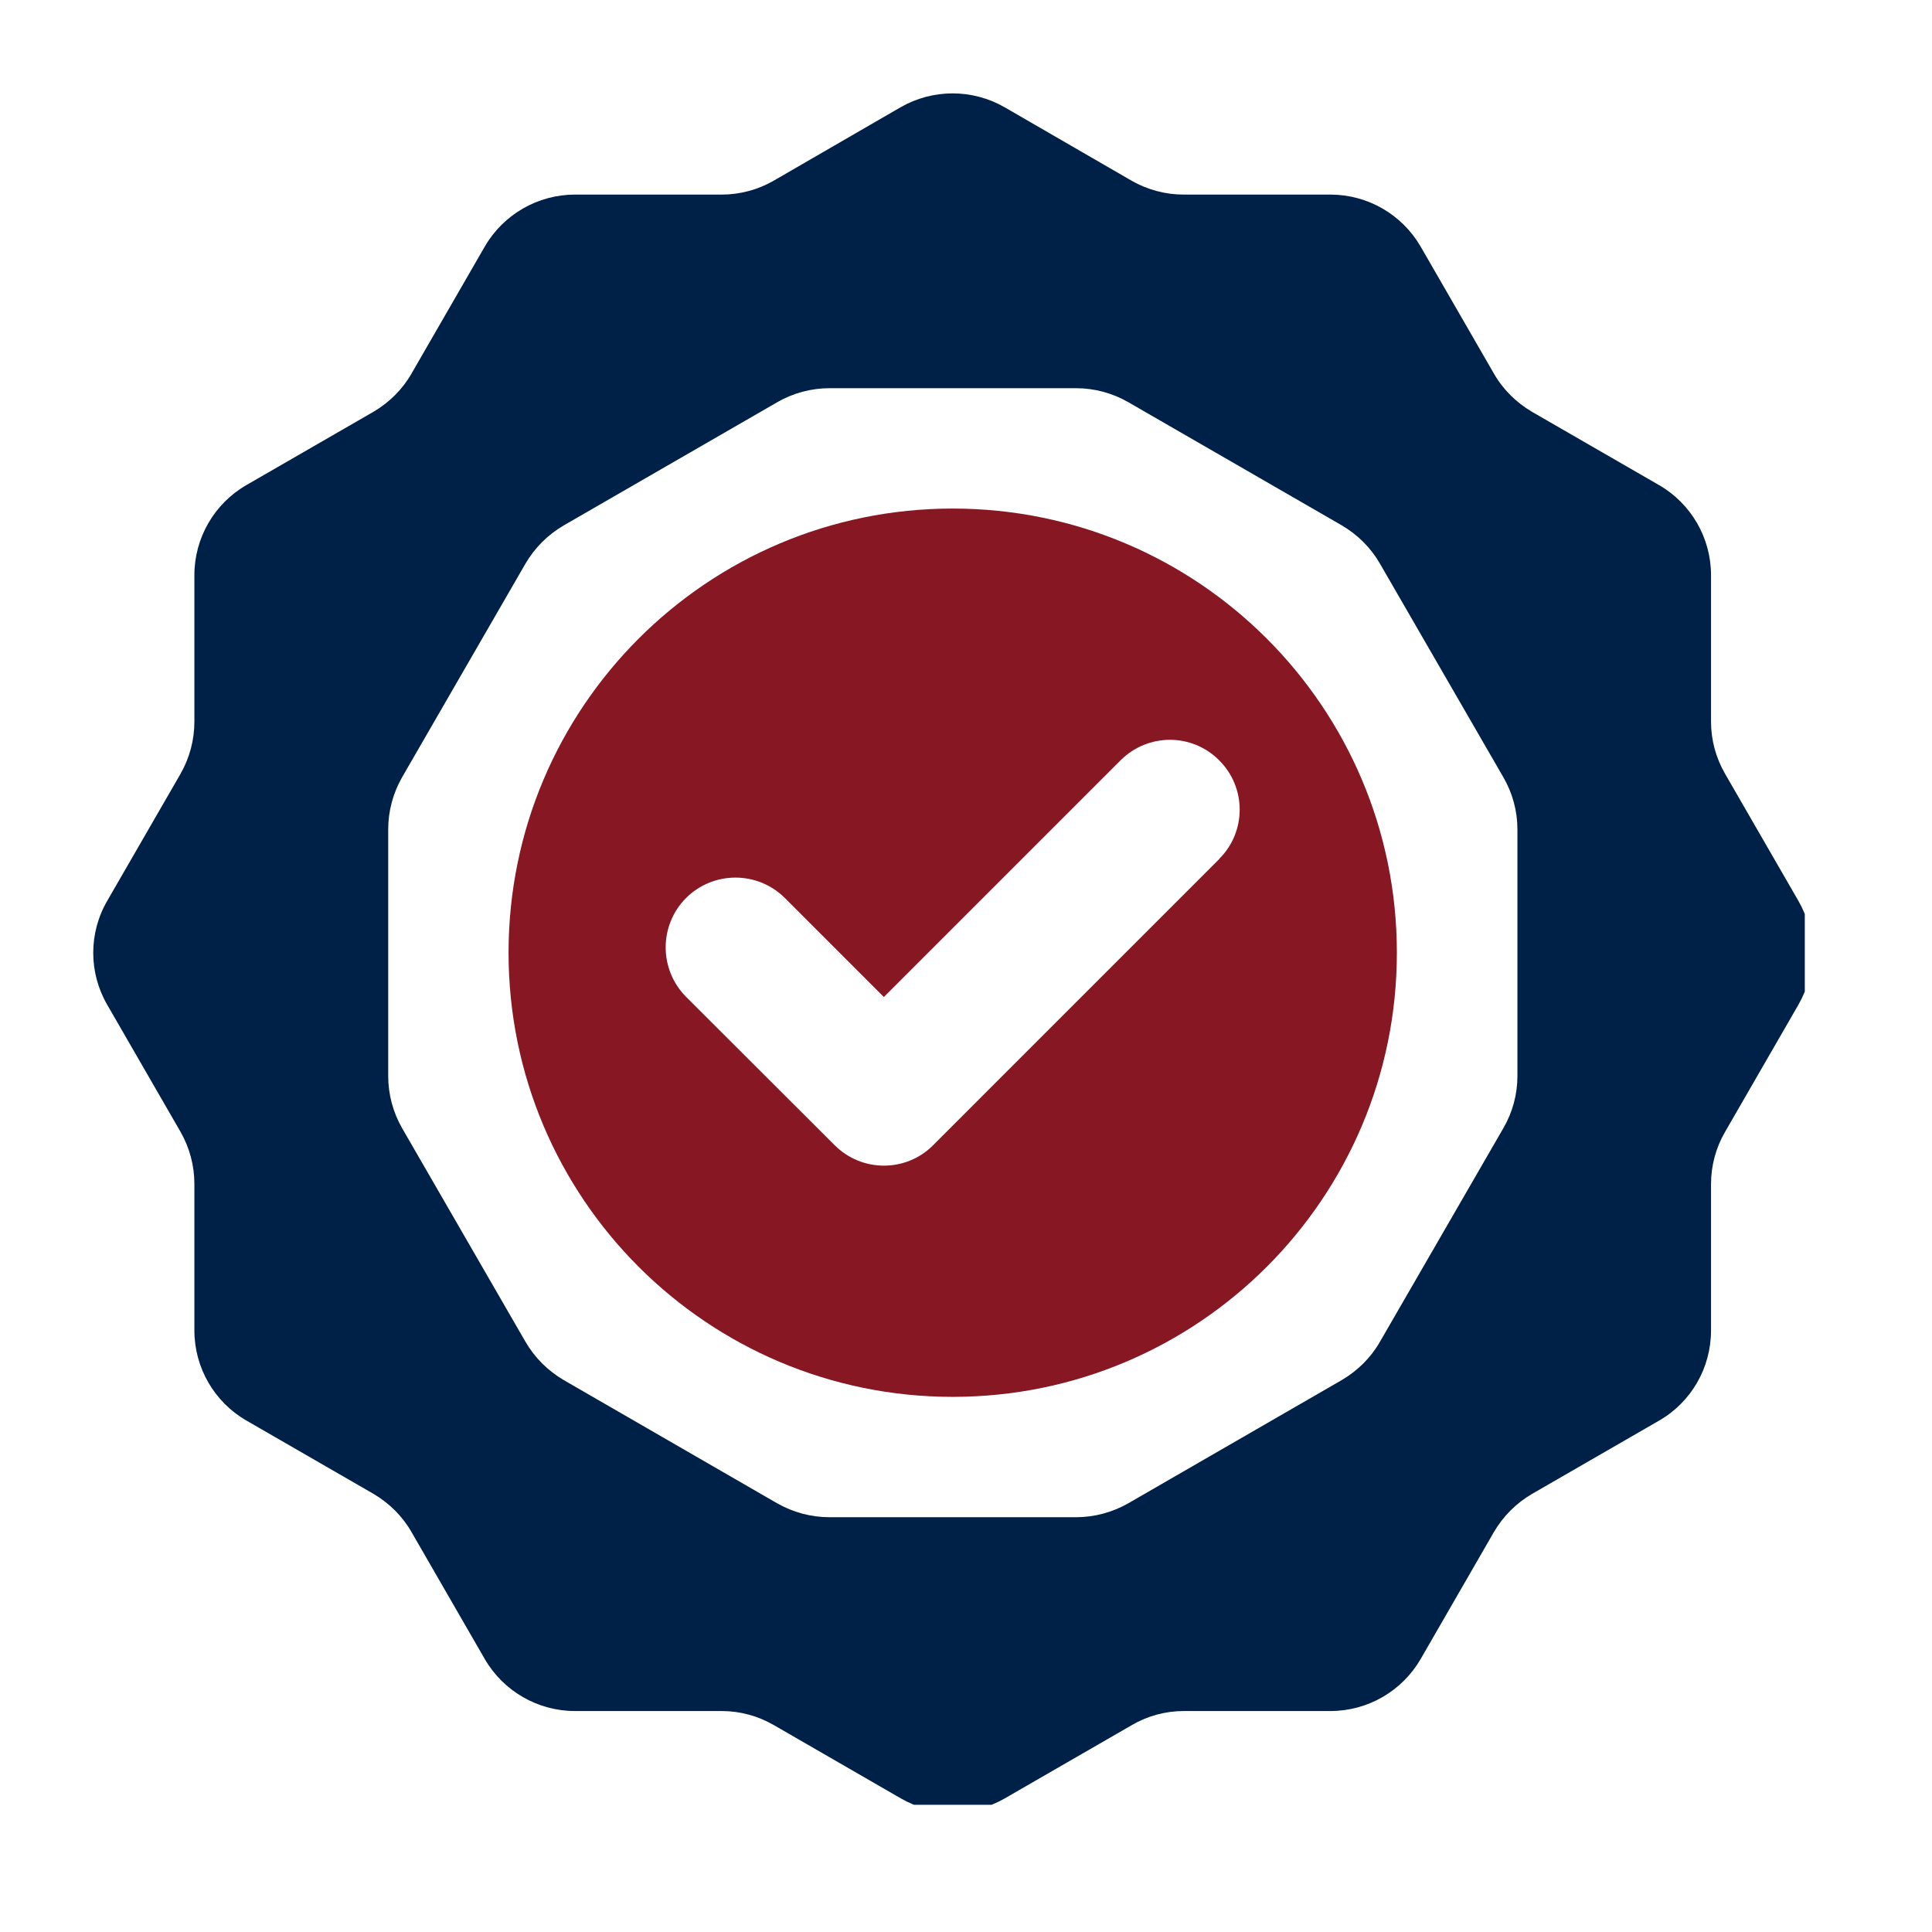
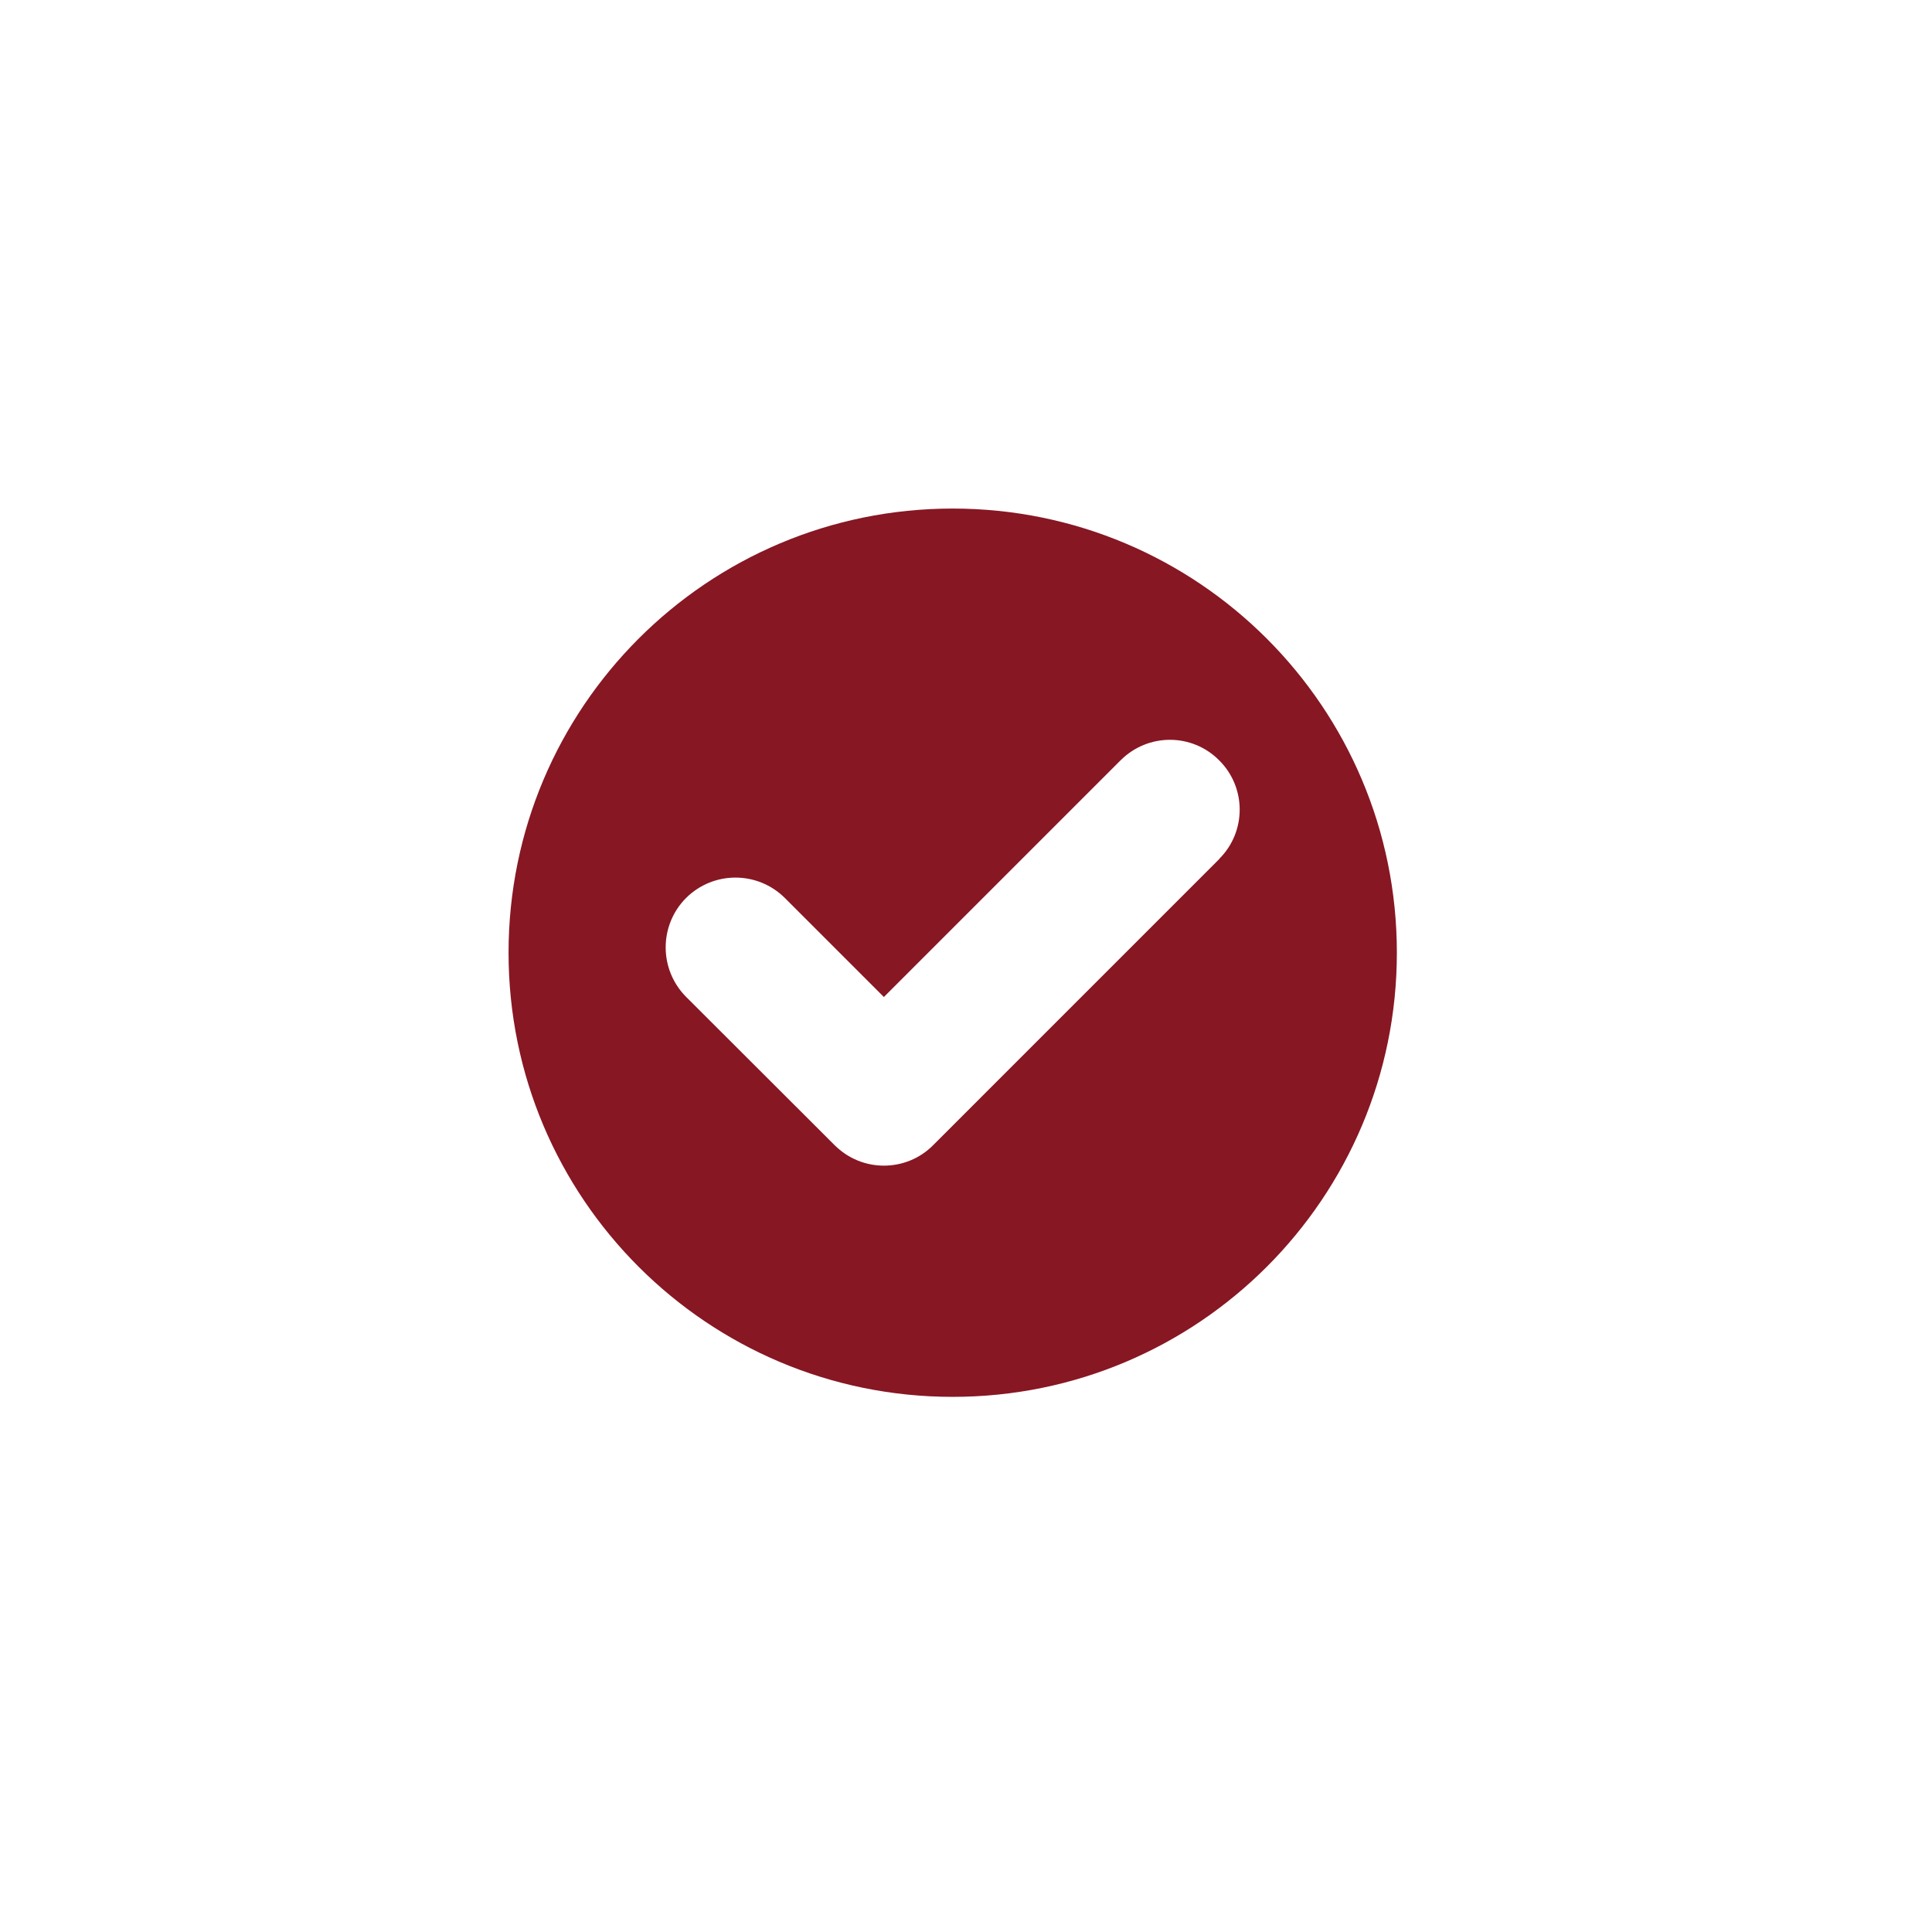
<svg xmlns="http://www.w3.org/2000/svg" width="50" zoomAndPan="magnify" viewBox="0 0 37.5 37.5" height="50" preserveAspectRatio="xMidYMid meet" version="1.0">
  <defs>
    <clipPath id="3f915cfa3d">
      <path d="M 1.727 1.727 L 35.031 1.727 L 35.031 35.031 L 1.727 35.031 Z M 1.727 1.727 " clip-rule="nonzero" />
    </clipPath>
  </defs>
  <g clip-path="url(#3f915cfa3d)">
-     <path fill="#002147" d="M 33.211 14.008 L 33.211 11.164 C 33.211 10.441 32.824 9.773 32.199 9.414 L 29.734 7.992 C 29.43 7.812 29.172 7.559 28.996 7.25 L 27.574 4.785 C 27.211 4.16 26.543 3.777 25.824 3.777 L 22.977 3.777 C 22.621 3.777 22.273 3.684 21.965 3.508 L 19.5 2.082 C 18.875 1.723 18.105 1.723 17.48 2.082 L 15.016 3.508 C 14.711 3.684 14.359 3.777 14.008 3.777 L 11.16 3.777 C 10.441 3.777 9.773 4.16 9.41 4.785 L 7.988 7.25 C 7.812 7.559 7.555 7.812 7.25 7.992 L 4.785 9.414 C 4.16 9.773 3.773 10.441 3.773 11.164 L 3.773 14.008 C 3.773 14.363 3.68 14.711 3.504 15.02 L 2.082 17.484 C 1.719 18.109 1.719 18.879 2.082 19.504 L 3.504 21.969 C 3.68 22.277 3.773 22.625 3.773 22.98 L 3.773 25.824 C 3.773 26.547 4.16 27.215 4.785 27.574 L 7.25 28.996 C 7.555 29.176 7.812 29.43 7.988 29.738 L 9.41 32.203 C 9.773 32.828 10.441 33.211 11.16 33.211 L 14.008 33.211 C 14.363 33.211 14.711 33.305 15.02 33.484 L 17.484 34.906 C 18.109 35.266 18.879 35.266 19.504 34.906 L 21.969 33.484 C 22.273 33.305 22.625 33.211 22.977 33.211 L 25.824 33.211 C 26.543 33.211 27.211 32.828 27.574 32.203 L 28.996 29.738 C 29.176 29.43 29.43 29.176 29.738 28.996 L 32.203 27.574 C 32.828 27.215 33.211 26.547 33.211 25.824 L 33.211 22.98 C 33.211 22.625 33.305 22.277 33.484 21.969 L 34.906 19.504 C 35.266 18.879 35.266 18.109 34.906 17.484 L 33.484 15.02 C 33.305 14.711 33.211 14.363 33.211 14.008 Z M 29.18 21.898 L 26.785 26.043 C 26.609 26.352 26.352 26.605 26.047 26.785 L 21.898 29.18 C 21.59 29.355 21.242 29.449 20.887 29.449 L 16.098 29.449 C 15.742 29.449 15.395 29.355 15.086 29.18 L 10.938 26.785 C 10.633 26.605 10.379 26.352 10.199 26.043 L 7.805 21.898 C 7.629 21.59 7.535 21.242 7.535 20.887 L 7.535 16.098 C 7.535 15.742 7.629 15.395 7.805 15.086 L 10.199 10.941 C 10.379 10.633 10.633 10.379 10.941 10.199 L 15.09 7.805 C 15.395 7.629 15.746 7.535 16.098 7.535 L 20.887 7.535 C 21.242 7.535 21.59 7.629 21.898 7.805 L 26.047 10.199 C 26.352 10.379 26.609 10.633 26.785 10.941 L 29.18 15.086 C 29.359 15.395 29.453 15.742 29.453 16.098 L 29.453 20.887 C 29.453 21.242 29.359 21.59 29.18 21.898 Z M 29.18 21.898 " fill-opacity="1" fill-rule="nonzero" />
-   </g>
+     </g>
  <path fill="#871723" d="M 18.492 9.871 C 13.73 9.871 9.871 13.73 9.871 18.492 C 9.871 23.254 13.73 27.113 18.492 27.113 C 23.254 27.113 27.113 23.254 27.113 18.492 C 27.113 13.73 23.254 9.871 18.492 9.871 Z M 23.668 16.672 L 18.113 22.227 C 17.852 22.492 17.504 22.625 17.156 22.625 C 16.809 22.625 16.465 22.492 16.199 22.227 L 13.316 19.348 C 12.789 18.816 12.789 17.961 13.316 17.43 C 13.848 16.902 14.703 16.902 15.234 17.43 L 17.156 19.352 L 21.75 14.758 C 22.281 14.227 23.137 14.227 23.664 14.758 C 24.195 15.285 24.195 16.145 23.664 16.672 Z M 23.668 16.672 " fill-opacity="1" fill-rule="nonzero" />
</svg>